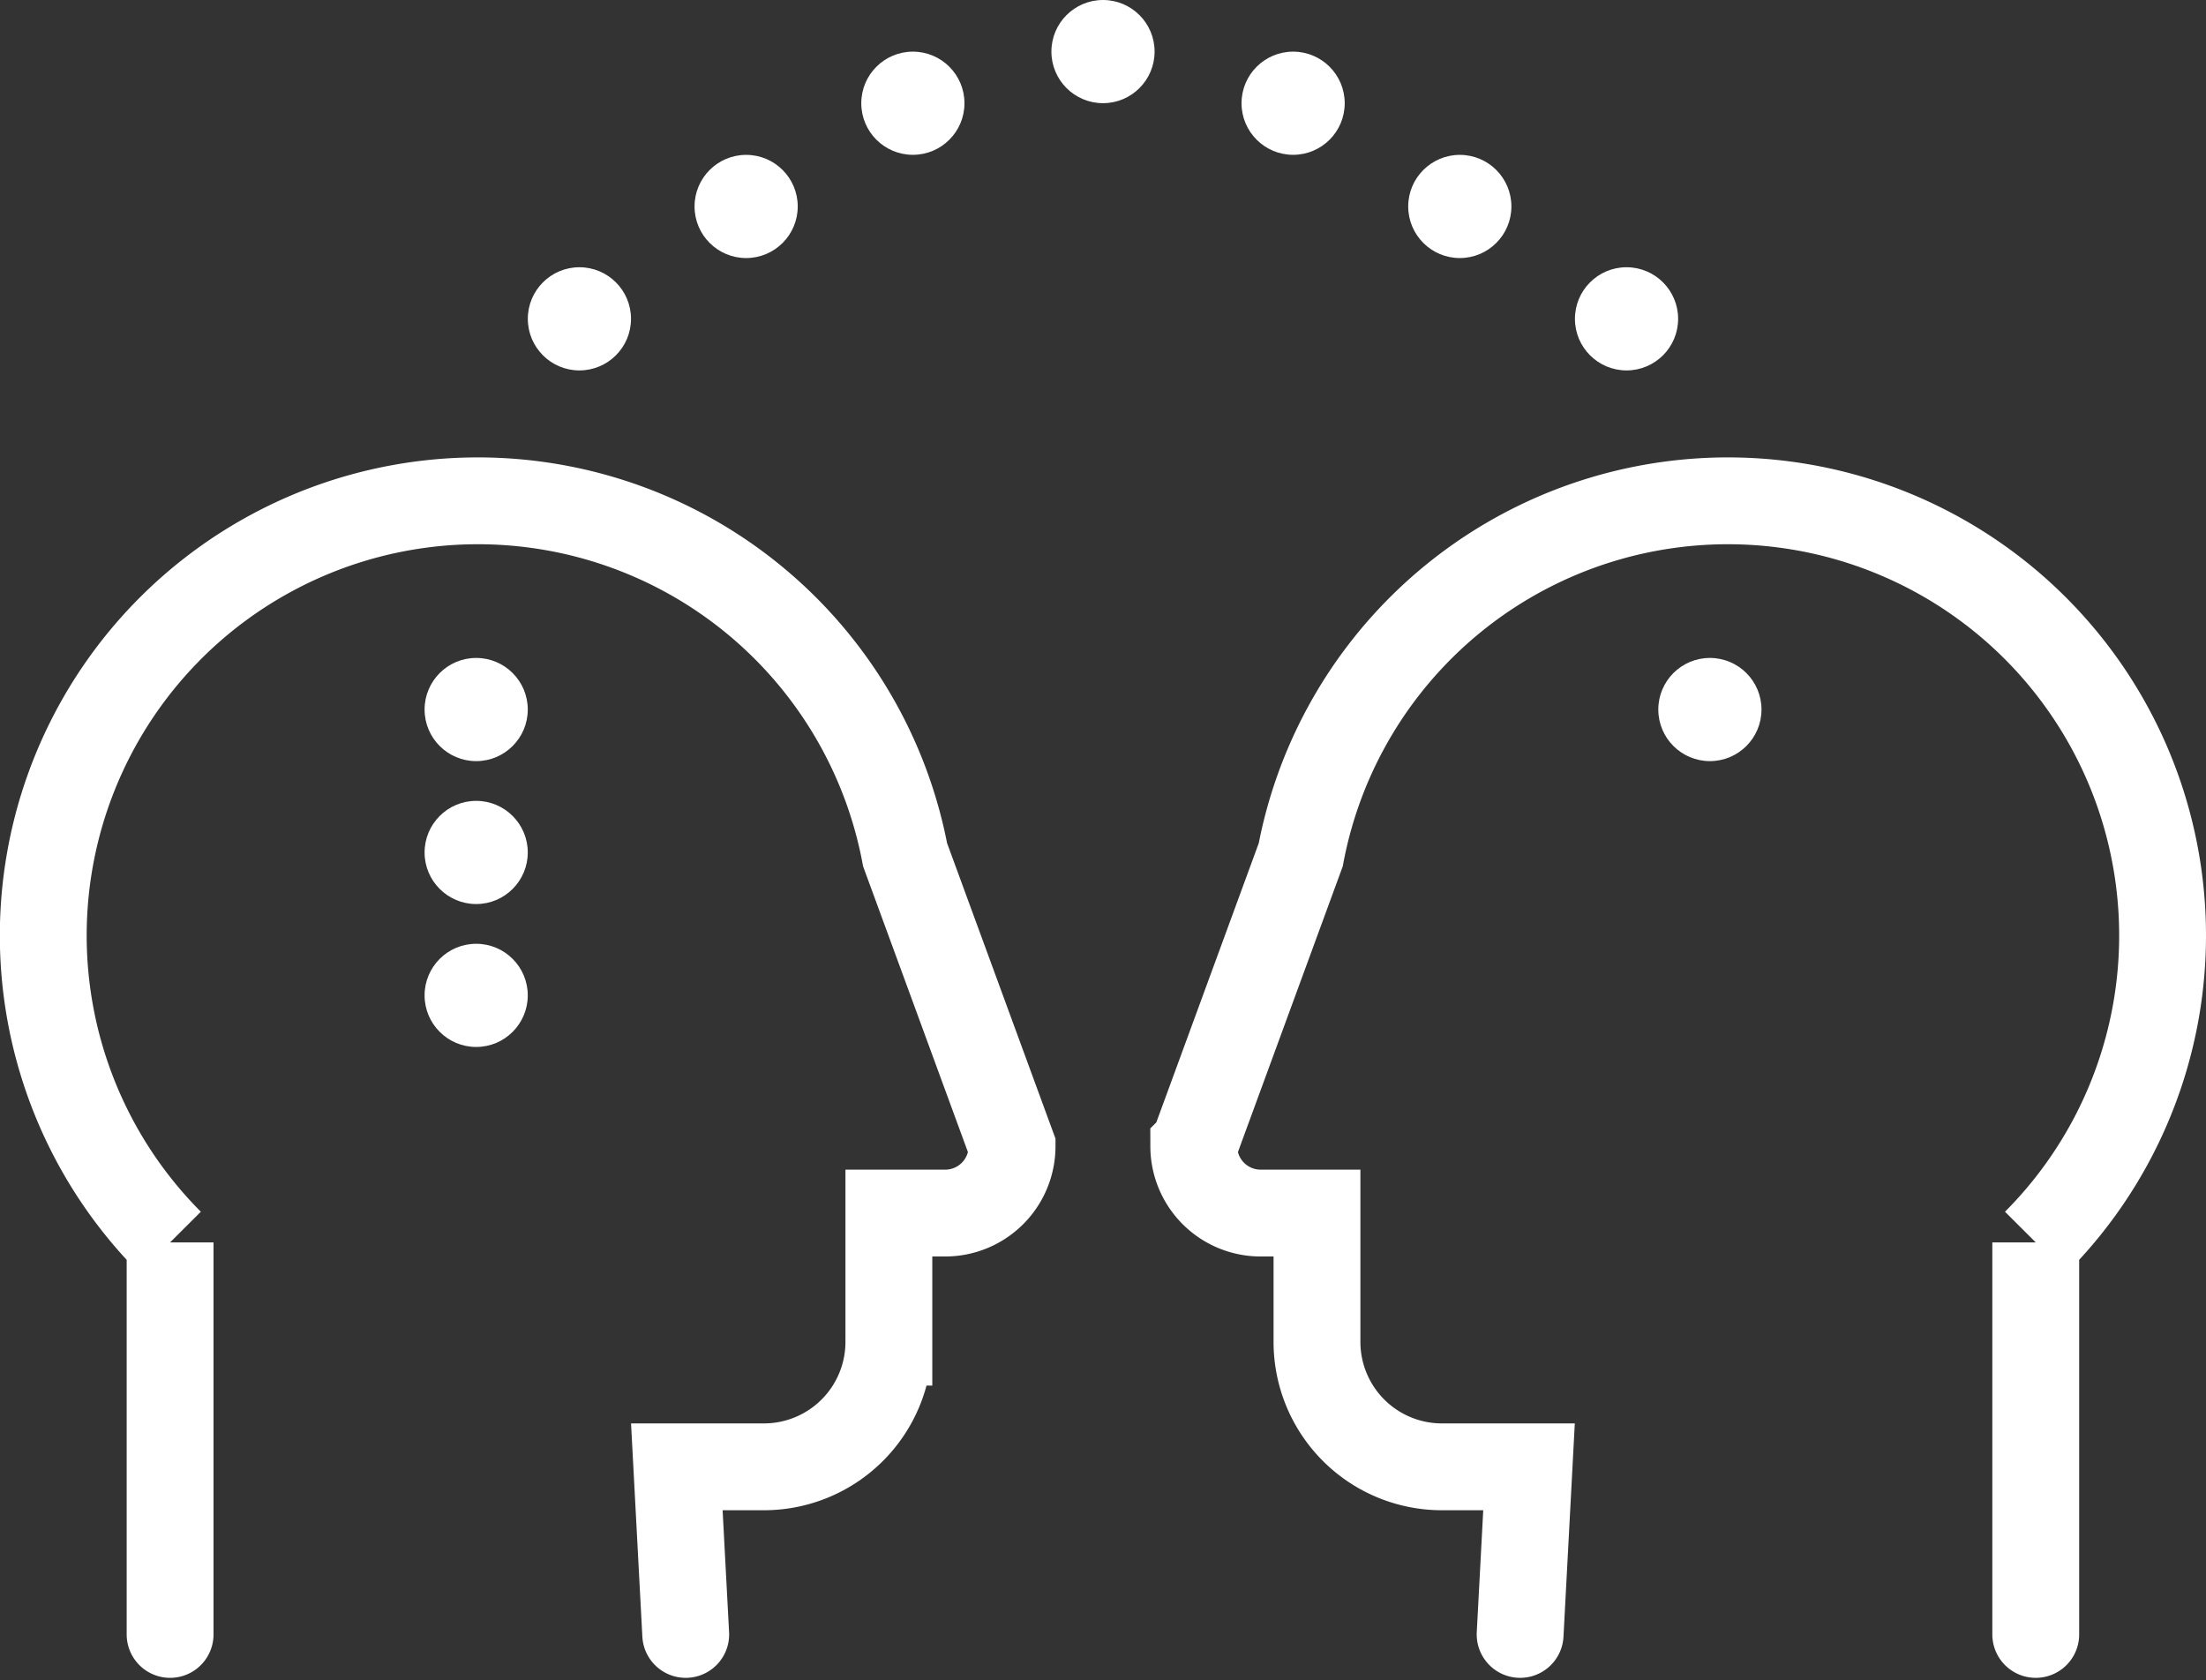
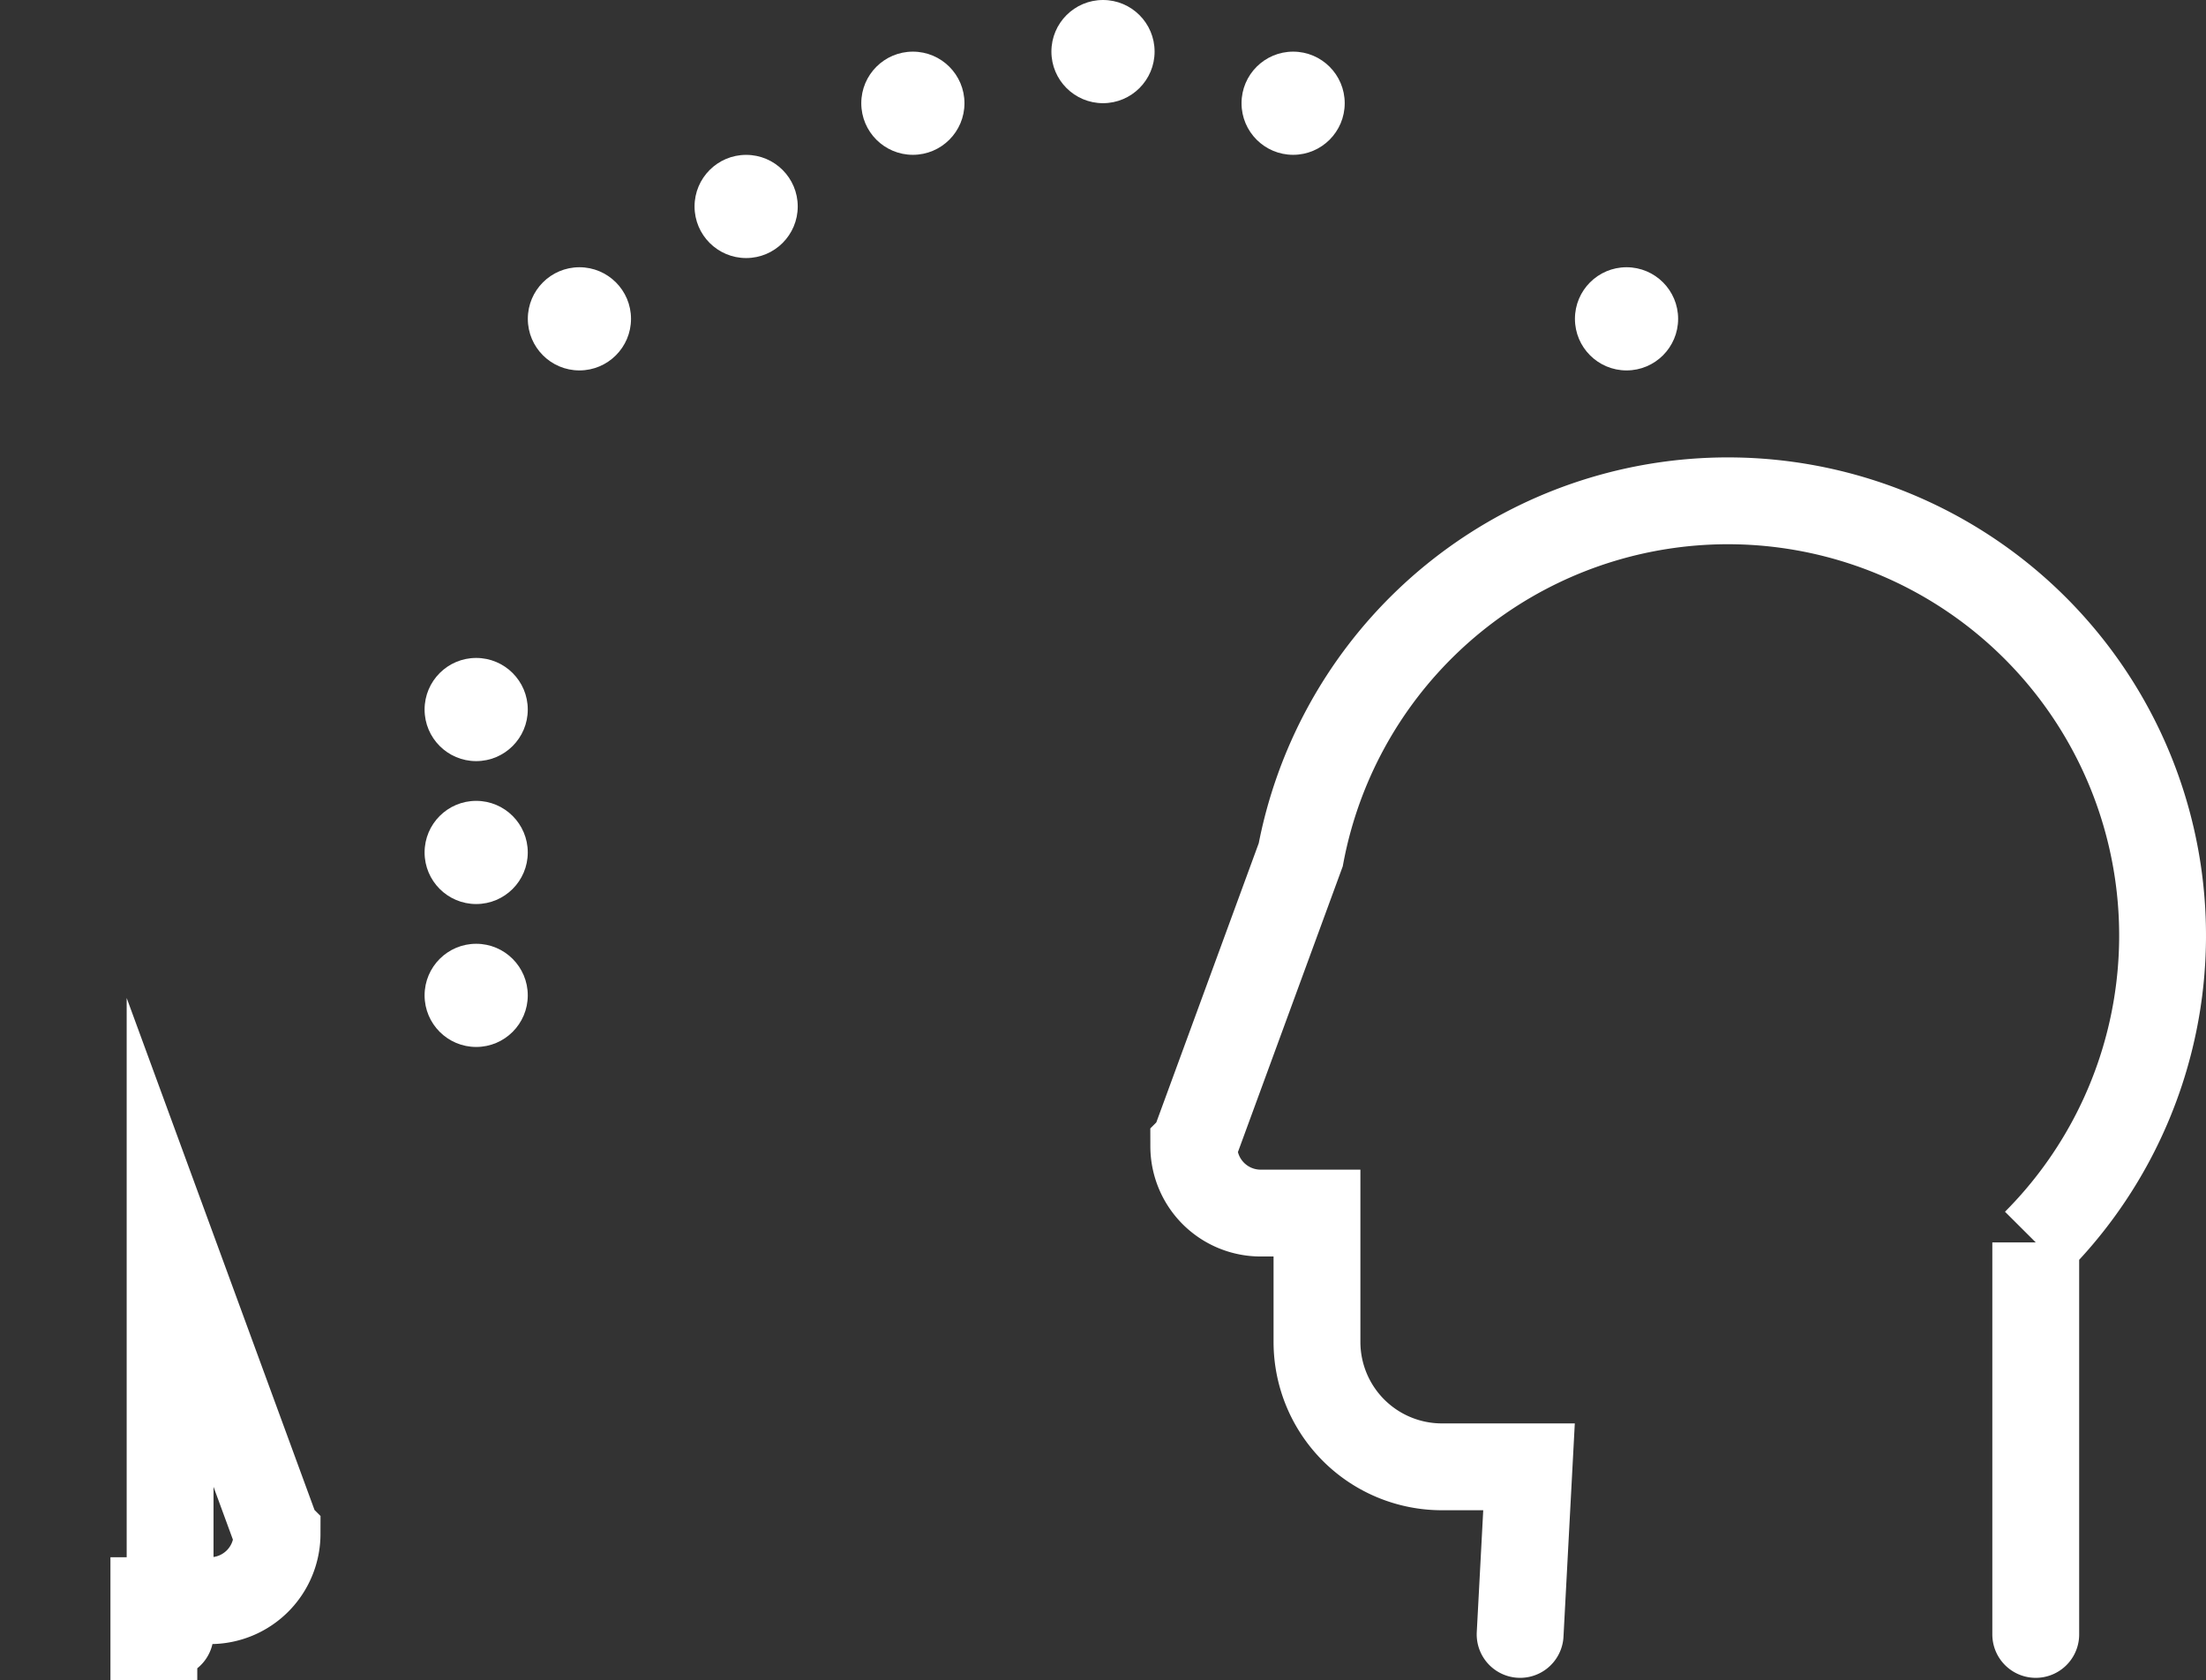
<svg xmlns="http://www.w3.org/2000/svg" width="43.186" height="32.894" viewBox="0 0 43.186 32.894">
  <rect x="0" y="0" width="43.186" height="32.894" fill="#333333" stroke="none" />
  <g transform="translate(-556.07 -284.478)">
-     <path d="M559.4,369.5v-7.675a8.51,8.51,0,1,1,14.389-7.588l2.094,5.708a1.309,1.309,0,0,1-1.306,1.306h-1.106v2.528a2.446,2.446,0,0,1-2.44,2.44h-1.711l.174,3.281" transform="translate(0 -53.024)" fill="none" stroke="#fff" stroke-linecap="round" stroke-miterlimit="10" stroke-width="1.7" />
+     <path d="M559.4,369.5v-7.675l2.094,5.708a1.309,1.309,0,0,1-1.306,1.306h-1.106v2.528a2.446,2.446,0,0,1-2.44,2.44h-1.711l.174,3.281" transform="translate(0 -53.024)" fill="none" stroke="#fff" stroke-linecap="round" stroke-miterlimit="10" stroke-width="1.7" />
    <path d="M711.49,369.5v-7.675a8.51,8.51,0,1,0-14.389-7.588l-2.094,5.708a1.309,1.309,0,0,0,1.306,1.306h1.106v2.528a2.446,2.446,0,0,0,2.44,2.44h1.711l-.174,3.281" transform="translate(-115.567 -53.024)" fill="none" stroke="#fff" stroke-linecap="round" stroke-miterlimit="10" stroke-width="1.7" />
    <circle cx="1.01" cy="1.01" r="1.01" transform="translate(566.403 289.71)" fill="#fff" />
    <circle cx="1.01" cy="1.01" r="1.01" transform="translate(564.382 297.359)" fill="#fff" />
    <circle cx="1.01" cy="1.01" r="1.01" transform="translate(564.382 300.157)" fill="#fff" />
    <circle cx="1.01" cy="1.01" r="1.01" transform="translate(564.382 302.955)" fill="#fff" />
    <circle cx="1.01" cy="1.01" r="1.01" transform="translate(586.902 289.71)" fill="#fff" />
    <circle cx="1.01" cy="1.01" r="1.01" transform="translate(569.667 287.51)" fill="#fff" />
-     <circle cx="1.01" cy="1.01" r="1.01" transform="translate(583.638 287.51)" fill="#fff" />
    <circle cx="1.01" cy="1.01" r="1.01" transform="translate(572.931 285.489)" fill="#fff" />
    <circle cx="1.01" cy="1.01" r="1.01" transform="translate(580.375 285.489)" fill="#fff" />
    <circle cx="1.01" cy="1.01" r="1.01" transform="translate(576.653 284.478)" fill="#fff" />
-     <circle cx="1.01" cy="1.01" r="1.01" transform="translate(588.534 297.359)" fill="#fff" />
  </g>
</svg>